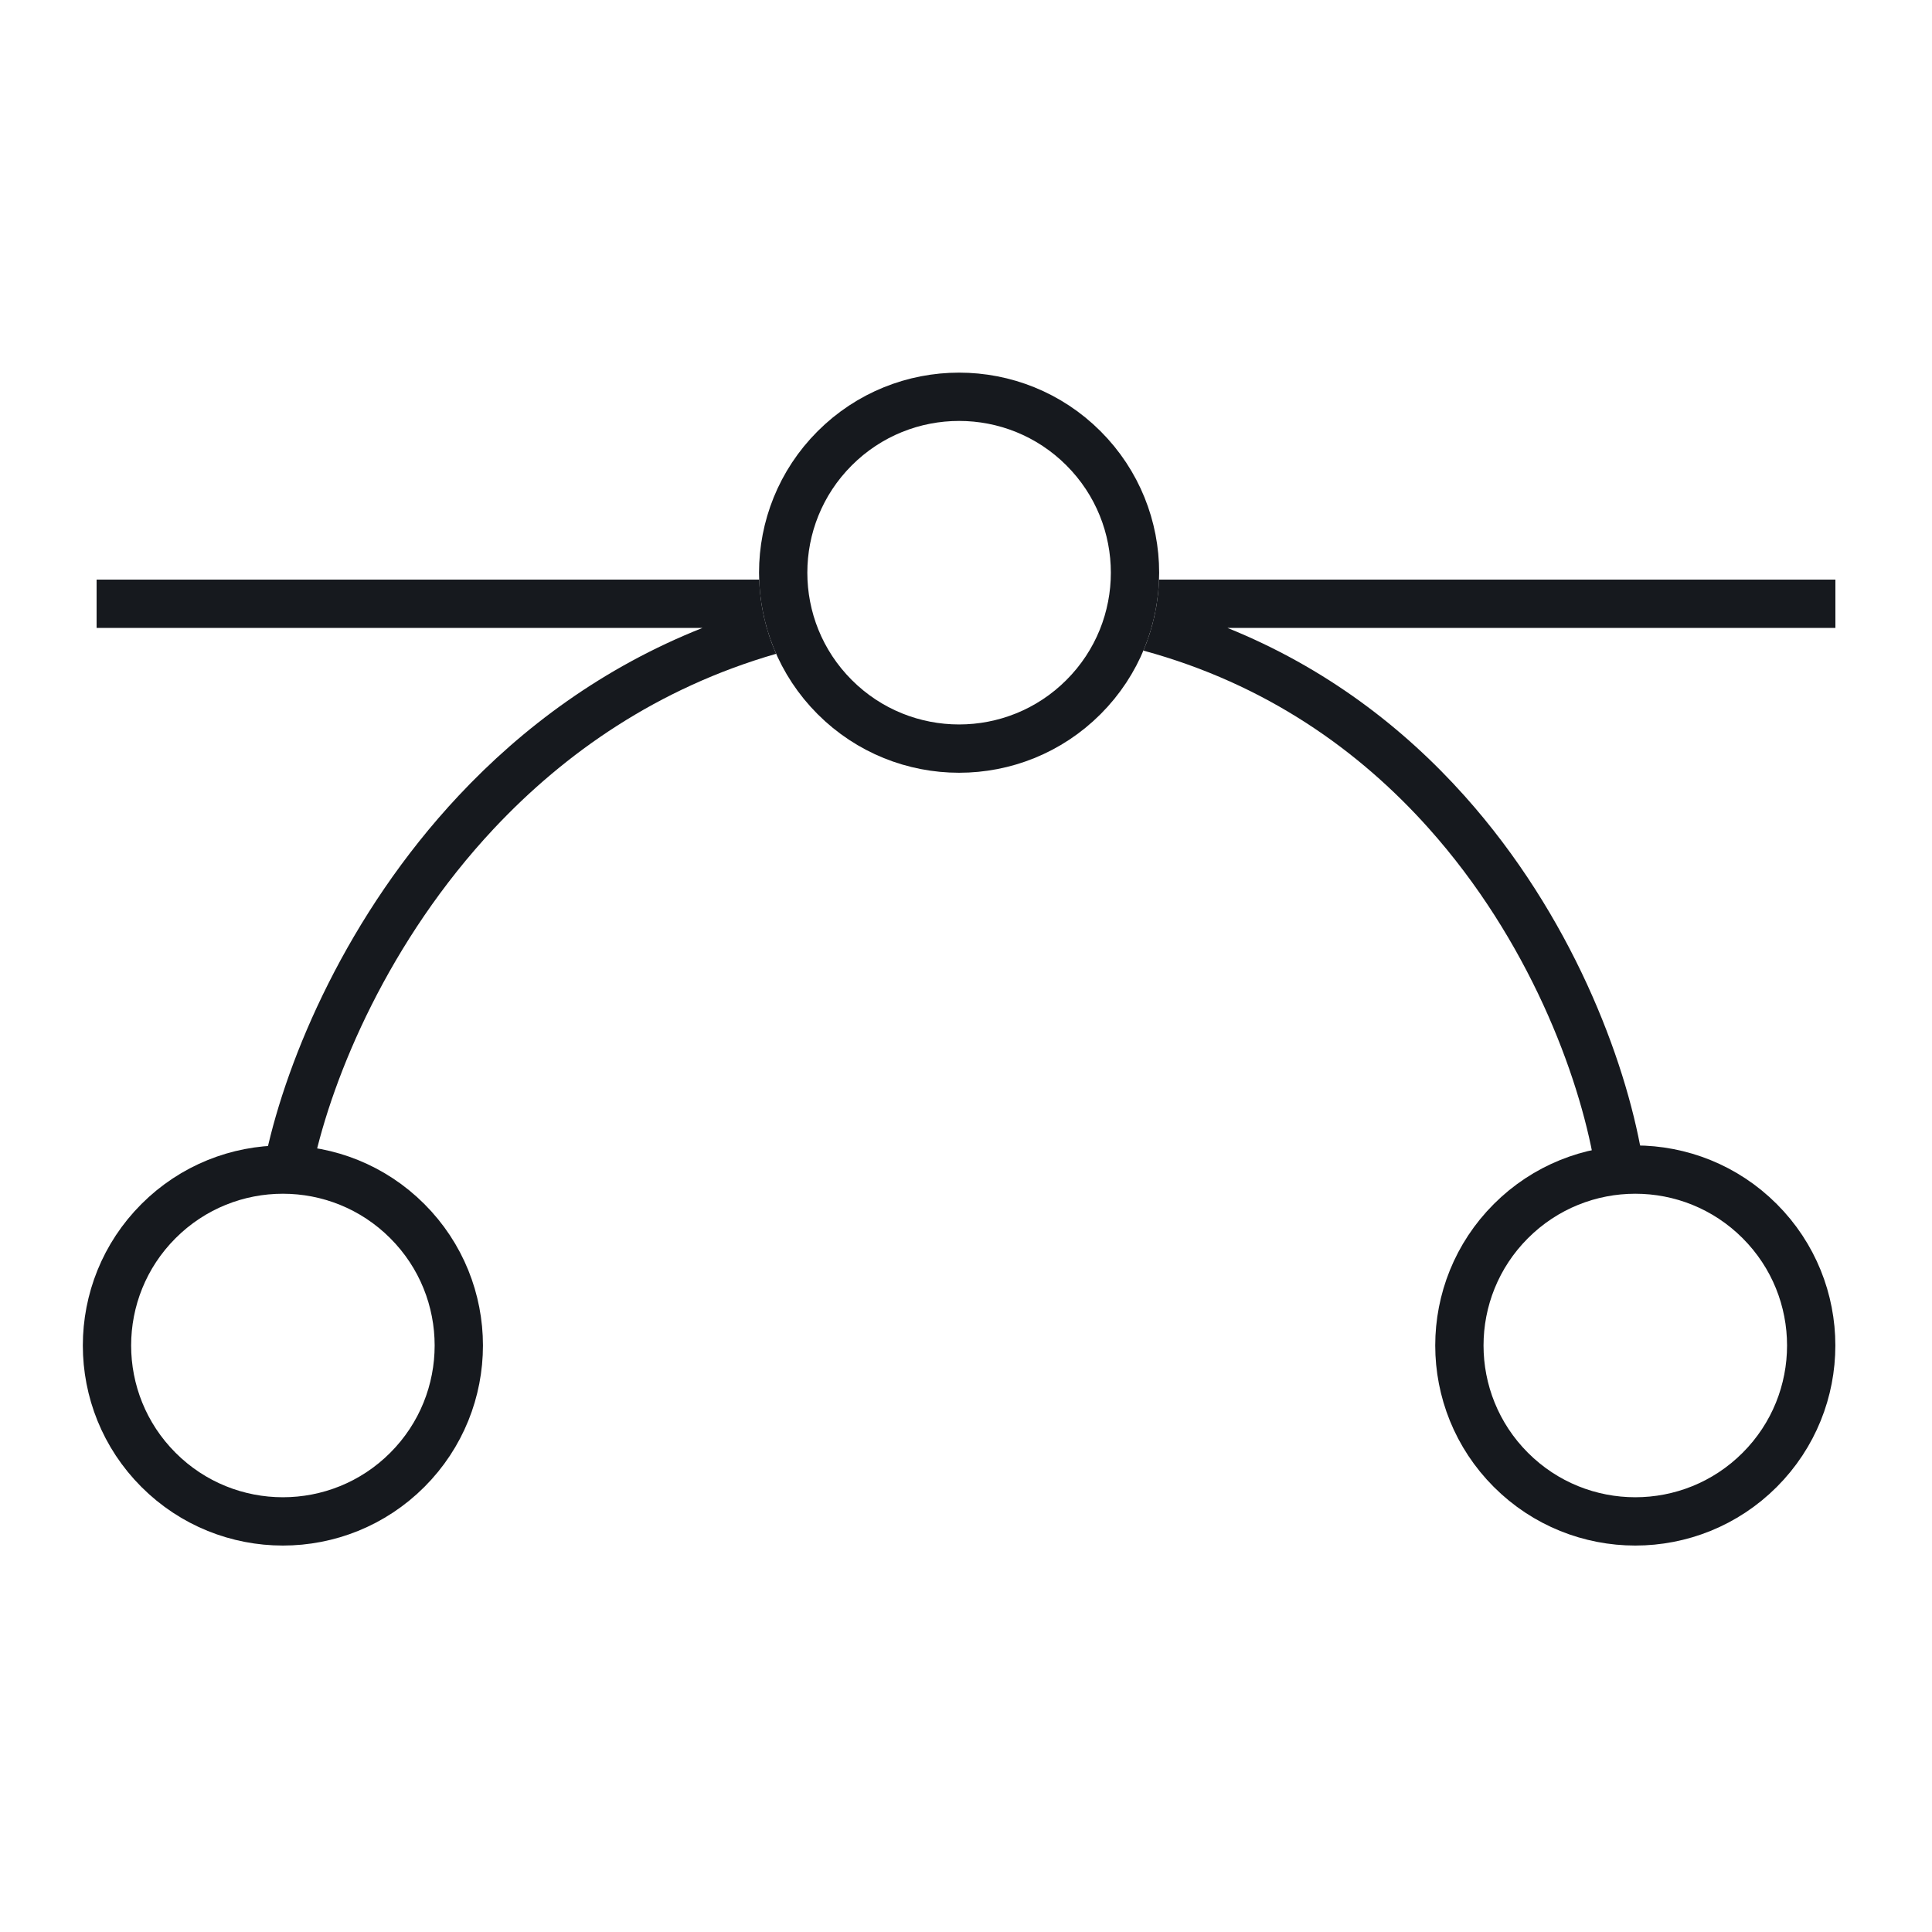
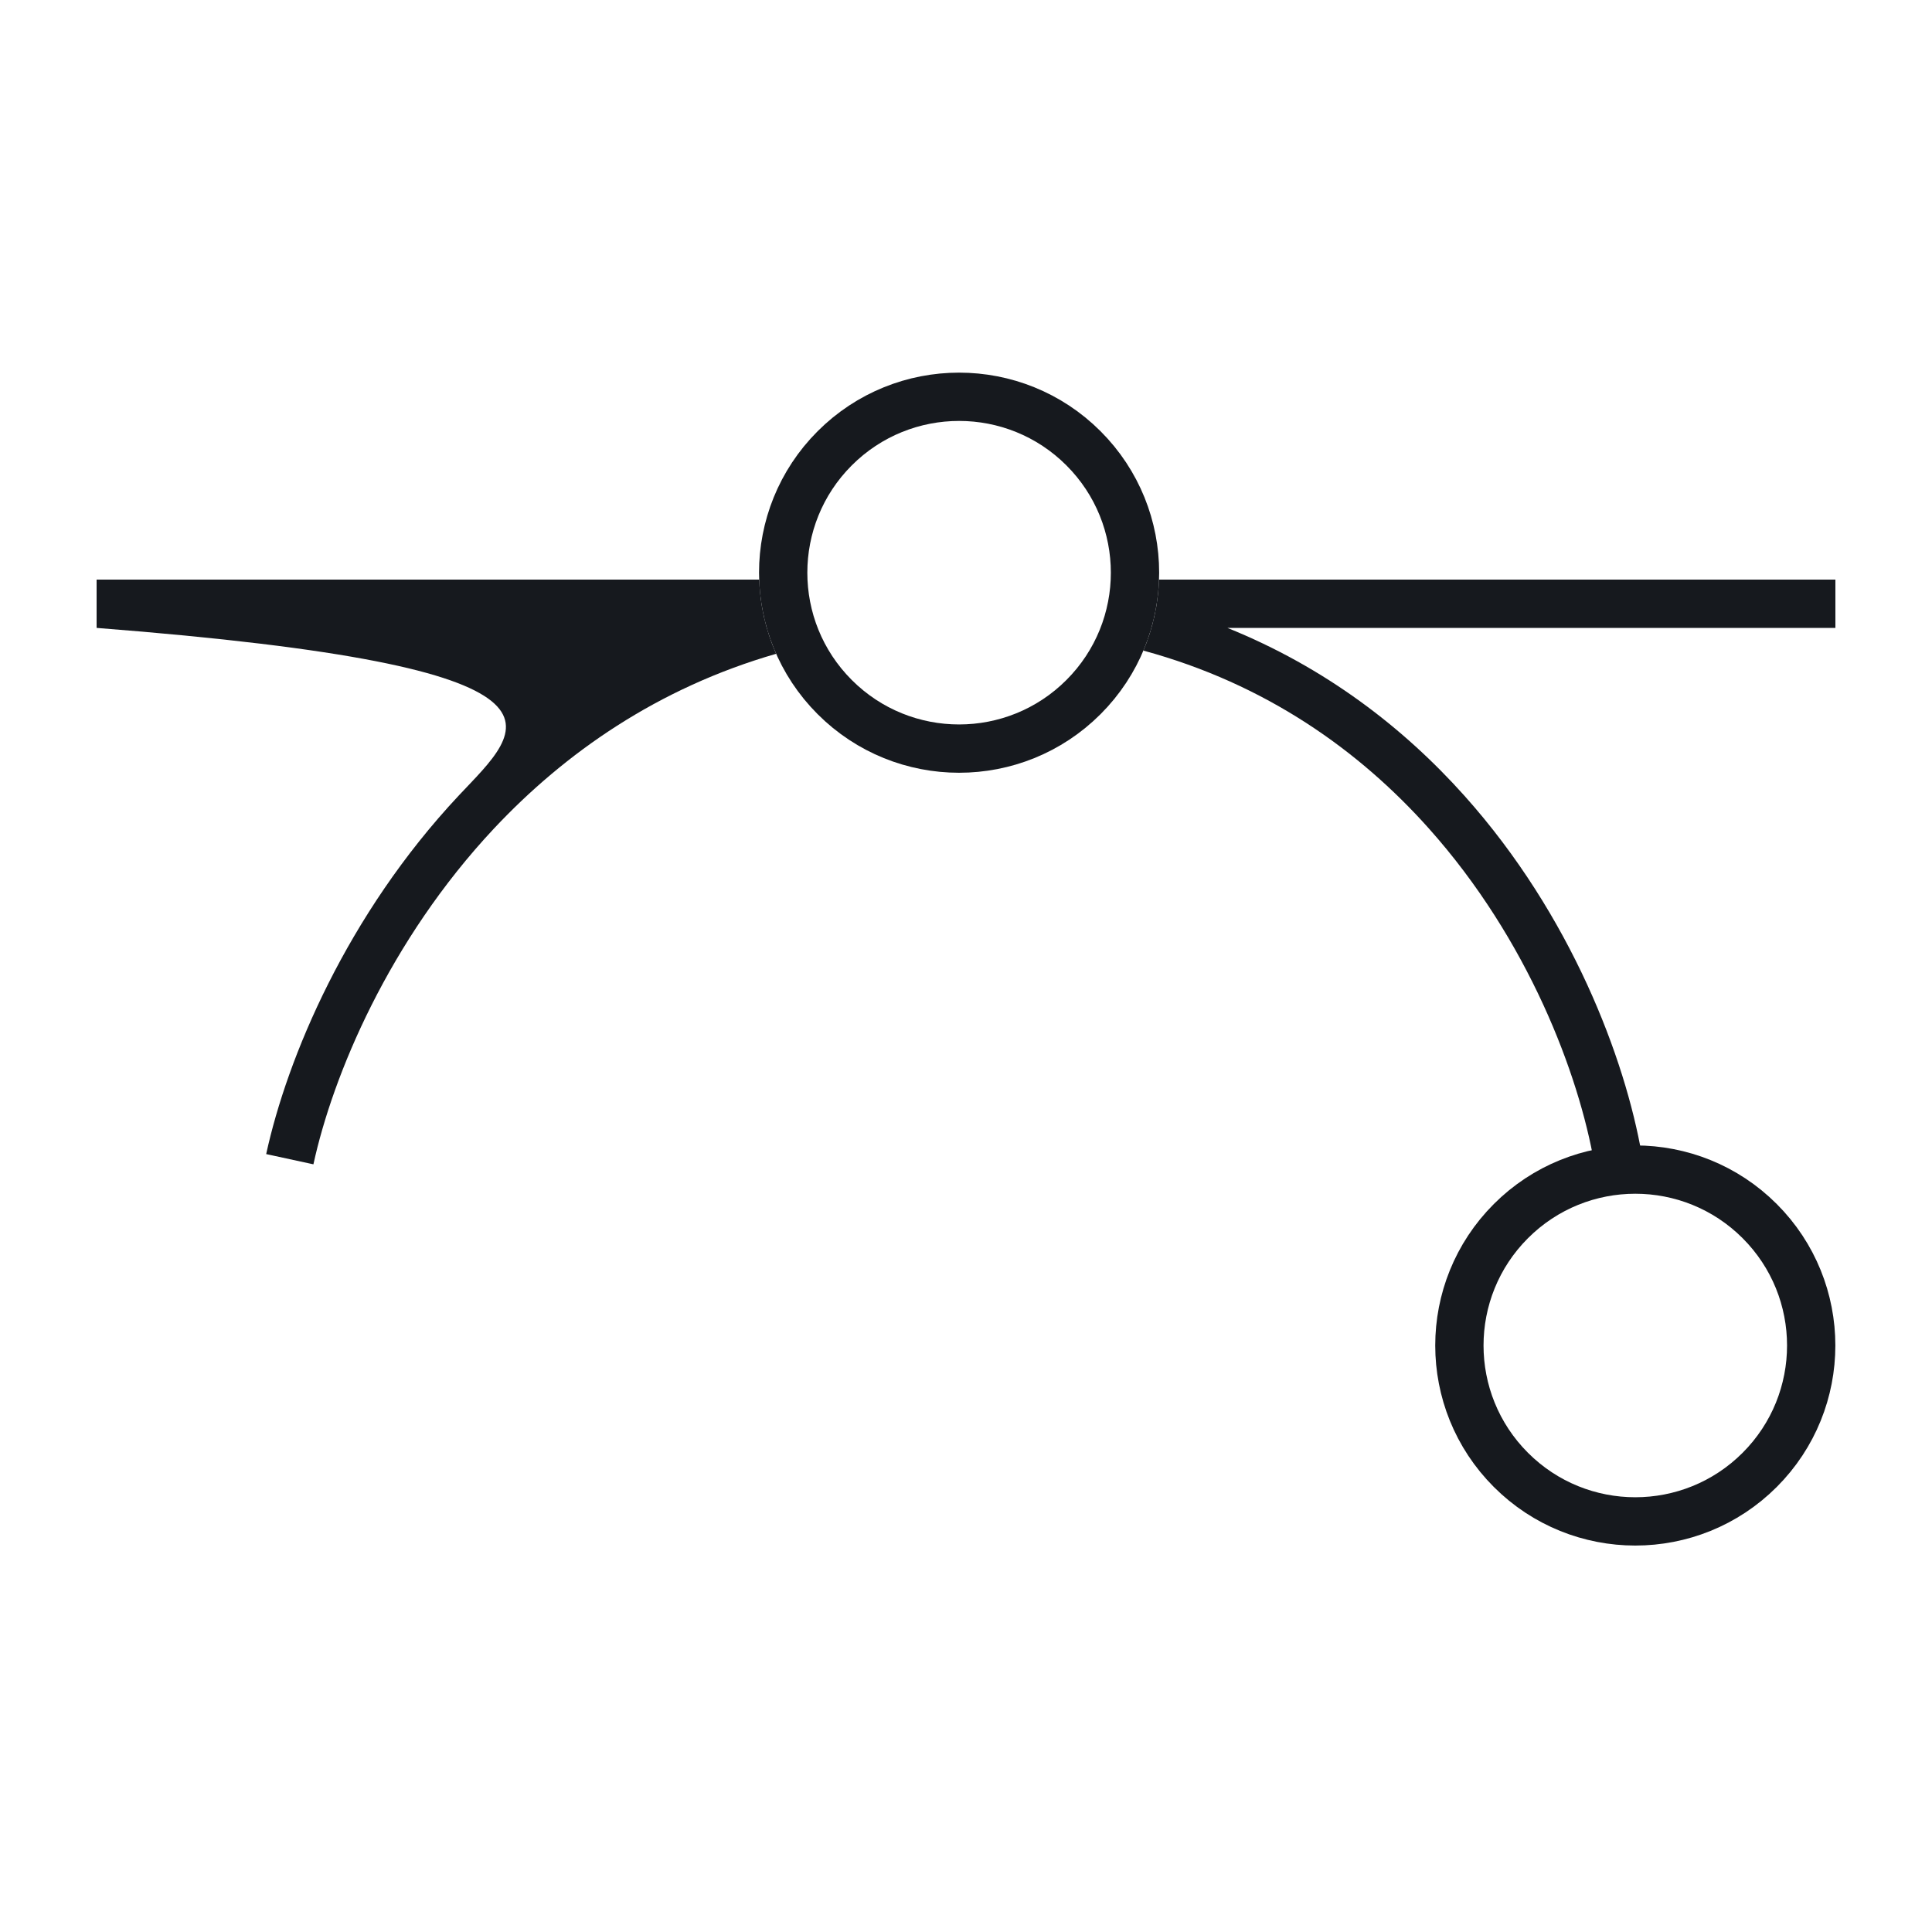
<svg xmlns="http://www.w3.org/2000/svg" width="40" height="40" viewBox="0 0 40 40" fill="none">
  <g clip-path="url(#clip0_1367_5431)">
    <circle cx="19.857" cy="11.857" r="3.642" transform="rotate(45 19.857 11.857)" stroke="#16191E" />
    <circle cx="33.857" cy="27.857" r="3.642" transform="rotate(45 33.857 27.857)" stroke="#16191E" />
-     <circle cx="5.857" cy="27.857" r="3.642" transform="rotate(45 5.857 27.857)" stroke="#16191E" />
-     <path fill-rule="evenodd" clip-rule="evenodd" d="M16.07 13.536C15.853 13.047 15.736 12.525 15.718 12H2V13H14.546C12.484 13.817 10.816 15.065 9.498 16.471C7.182 18.941 5.945 21.901 5.511 23.894L6.489 24.106C6.889 22.266 8.051 19.476 10.227 17.154C11.69 15.595 13.608 14.246 16.07 13.536ZM23.673 13.47C26.214 14.16 28.143 15.542 29.577 17.146C31.648 19.462 32.688 22.247 33.008 24.086L33.993 23.914C33.646 21.92 32.536 18.955 30.323 16.479C29.062 15.069 27.443 13.819 25.412 13H38V12H23.996C23.979 12.501 23.871 13 23.673 13.47Z" fill="#16191E" />
+     <path fill-rule="evenodd" clip-rule="evenodd" d="M16.07 13.536C15.853 13.047 15.736 12.525 15.718 12H2V13C12.484 13.817 10.816 15.065 9.498 16.471C7.182 18.941 5.945 21.901 5.511 23.894L6.489 24.106C6.889 22.266 8.051 19.476 10.227 17.154C11.69 15.595 13.608 14.246 16.07 13.536ZM23.673 13.47C26.214 14.16 28.143 15.542 29.577 17.146C31.648 19.462 32.688 22.247 33.008 24.086L33.993 23.914C33.646 21.92 32.536 18.955 30.323 16.479C29.062 15.069 27.443 13.819 25.412 13H38V12H23.996C23.979 12.501 23.871 13 23.673 13.47Z" fill="#16191E" />
  </g>
  <defs>
    <clipPath id="clip0_1367_5431">
      <rect width="40" height="40" fill="white" />
    </clipPath>
  </defs>
</svg>